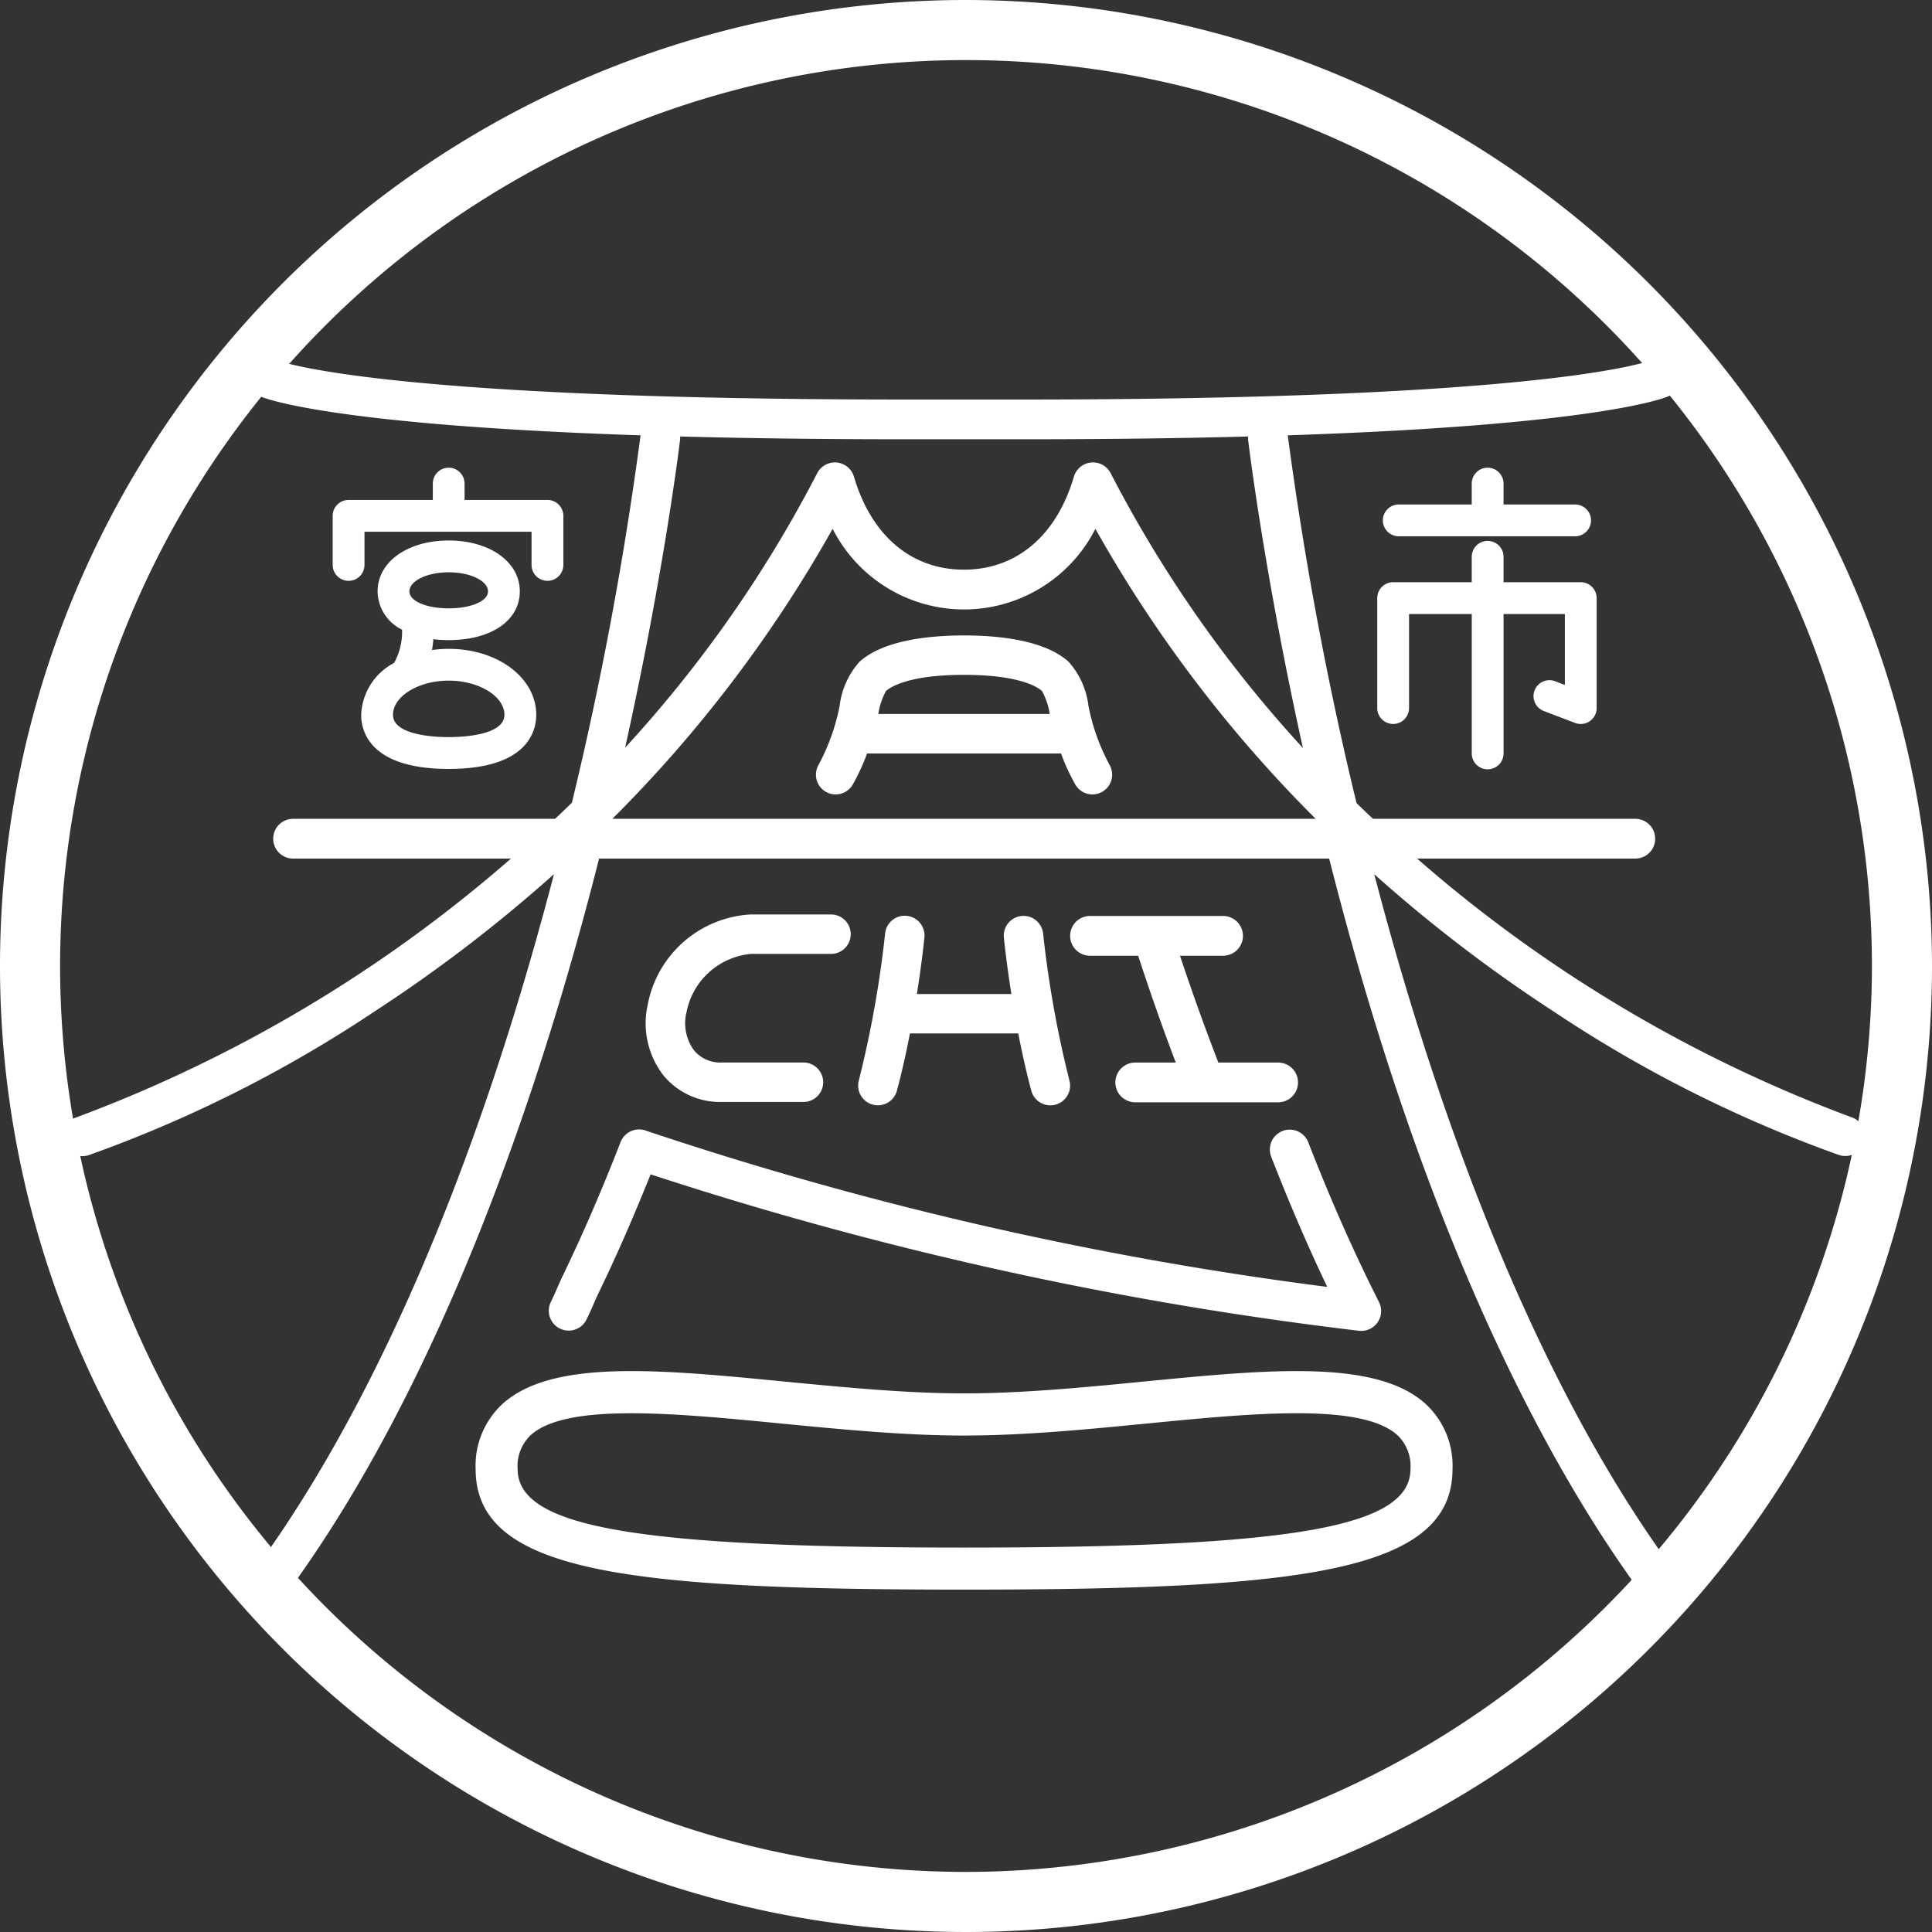
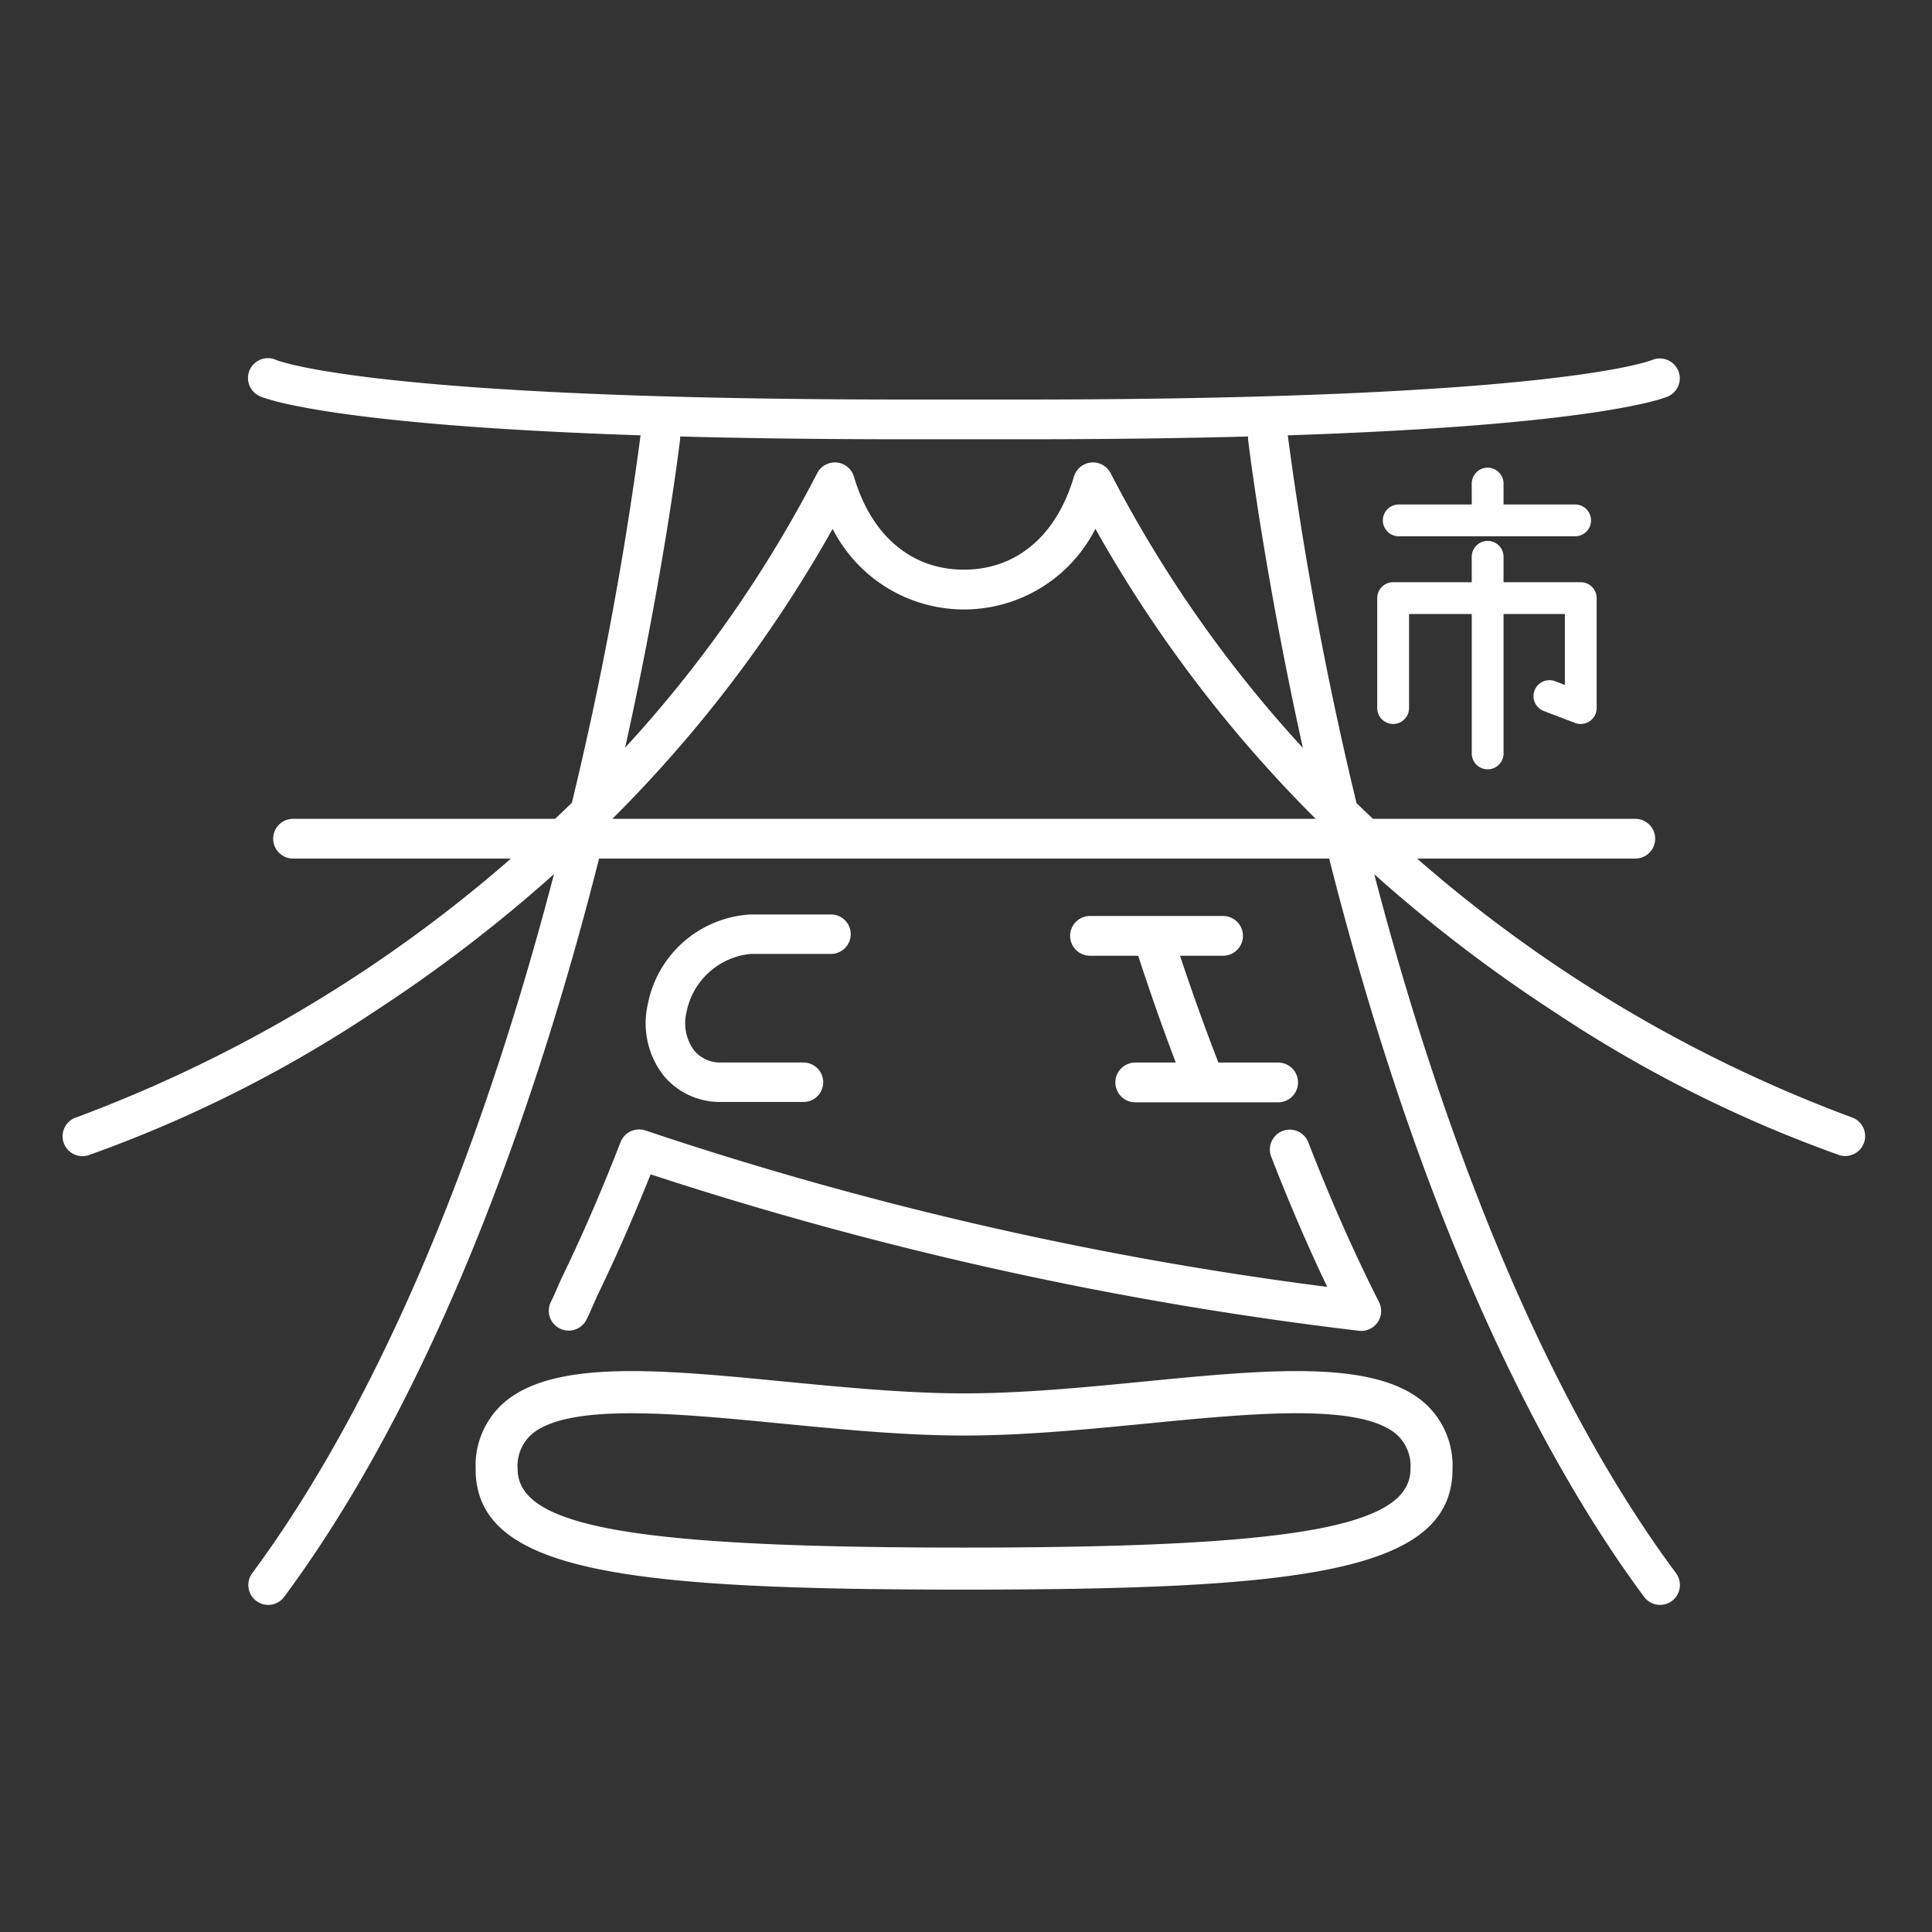
<svg xmlns="http://www.w3.org/2000/svg" id="グループ_42" data-name="グループ 42" width="131.25" height="131.25" viewBox="0 0 131.25 131.25">
  <rect x="0" y="0" width="131.25" height="131.25" fill="#333333" stroke="none" />
-   <path id="パス_285" data-name="パス 285" d="M365.785,176.852a65.625,65.625,0,1,0,65.624,65.625A65.7,65.7,0,0,0,365.785,176.852Zm0,127.168a61.543,61.543,0,1,1,61.543-61.543A61.613,61.613,0,0,1,365.785,304.02Z" transform="translate(-300.159 -176.852)" fill="#fff" />
  <path id="パス_286" data-name="パス 286" d="M367.519,306.326c-.714,1.837-1.457,3.639-2.212,5.356-.554,1.261-1.13,2.51-1.711,3.714-.14.291-.267.581-.393.87-.134.308-.268.616-.423.923a1.351,1.351,0,0,0,2.411,1.219c.178-.354.333-.708.489-1.064.112-.258.224-.515.349-.774.595-1.233,1.184-2.511,1.75-3.8.6-1.373,1.2-2.8,1.782-4.256a248.544,248.544,0,0,0,48.125,10.627,1.35,1.35,0,0,0,1.36-1.946s-.6-1.194-.889-1.8c-.577-1.2-1.153-2.445-1.71-3.714-.755-1.718-1.5-3.52-2.212-5.356a1.351,1.351,0,0,0-2.519.977c.727,1.873,1.487,3.712,2.258,5.466.507,1.154,1.029,2.293,1.554,3.392a242.286,242.286,0,0,1-46.292-10.617A1.351,1.351,0,0,0,367.519,306.326Z" transform="translate(-325.362 -228.735)" fill="#fff" />
  <path id="パス_287" data-name="パス 287" d="M428.822,269.21a95.291,95.291,0,0,1-29.5-17.57h14.824a1.35,1.35,0,0,0,0-2.7h-17.82q-.561-.528-1.12-1.073a240.966,240.966,0,0,1-4.67-24.98c21.153-.7,25.615-2.547,25.832-2.643a1.342,1.342,0,0,0,.69-1.758,1.36,1.36,0,0,0-1.759-.722c-.273.11-7.072,2.691-42.743,2.691h-8.006c-35.671,0-42.471-2.581-42.722-2.682a1.351,1.351,0,1,0-1.091,2.471c.218.1,4.68,1.941,25.832,2.643a240.682,240.682,0,0,1-4.665,24.959q-.57.555-1.142,1.094h-17.8a1.35,1.35,0,0,0,0,2.7h14.8a95.558,95.558,0,0,1-29.492,17.57,1.351,1.351,0,1,0,.82,2.574,88.439,88.439,0,0,0,19.372-9.735,100.657,100.657,0,0,0,12.225-9.353c-6.586,25.241-14.753,39.74-20.5,47.49a1.35,1.35,0,0,0,2.17,1.608c10.885-14.68,17.618-35.285,21.35-49.985l.042-.17h49.6c.014.057.028.113.043.17,6.761,26.632,15.342,41.882,21.35,49.985a1.35,1.35,0,1,0,2.169-1.608c-10.249-13.824-16.759-33.159-20.5-47.484a100.76,100.76,0,0,0,12.218,9.347A88.42,88.42,0,0,0,428,271.783a1.35,1.35,0,0,0,.819-2.574Zm-79.569-46.031a1.338,1.338,0,0,0,0-.213c4.409.118,9.473.189,15.291.189h8.006c5.818,0,10.882-.07,15.291-.189a1.414,1.414,0,0,0,0,.213c.013.1,1.052,8.86,3.723,20.946a85.621,85.621,0,0,1-13.058-18.661,1.351,1.351,0,0,0-2.5.236c-1.183,4.012-3.906,6.313-7.47,6.313s-6.286-2.3-7.47-6.313a1.351,1.351,0,0,0-2.5-.236,85.5,85.5,0,0,1-13.046,18.641C348.2,232.029,349.241,223.283,349.253,223.179Zm-4.6,25.76a90.033,90.033,0,0,0,14.964-19.7,10.011,10.011,0,0,0,17.851,0,90.055,90.055,0,0,0,14.965,19.7Z" transform="translate(-303.052 -193.313)" fill="#fff" />
  <path id="パス_288" data-name="パス 288" d="M399.681,333.694c-4.062.4-8.262.8-12.179.8s-8.117-.409-12.178-.8c-8.482-.827-15.807-1.541-19.18,1.519a5.7,5.7,0,0,0-1.824,4.42c0,7.009,10.237,8.192,33.182,8.192s33.182-1.183,33.182-8.192a5.7,5.7,0,0,0-1.824-4.42C415.488,332.153,408.162,332.867,399.681,333.694ZM387.5,344.97c-22.391,0-30.327-1.4-30.327-5.338a2.889,2.889,0,0,1,.887-2.3c1.233-1.119,3.737-1.487,6.838-1.487,3.024,0,6.616.35,10.147.694,4.13.4,8.4.819,12.455.819s8.326-.416,12.456-.819c7.153-.7,14.548-1.418,16.985.793a2.891,2.891,0,0,1,.887,2.3C417.83,343.573,409.894,344.97,387.5,344.97Z" transform="translate(-322.008 -239.835)" fill="#fff" />
  <path id="パス_289" data-name="パス 289" d="M433.758,282.506a1.35,1.35,0,0,0-1.351-1.35h-9.04a1.35,1.35,0,0,0,0,2.7h3.271c.808,2.476,1.663,4.906,2.556,7.258H426.44a1.35,1.35,0,0,0,0,2.7h9.709a1.35,1.35,0,0,0,0-2.7h-4.06c-.91-2.345-1.783-4.774-2.608-7.258h2.927A1.35,1.35,0,0,0,433.758,282.506Z" transform="translate(-349.318 -218.929)" fill="#fff" />
  <path id="パス_290" data-name="パス 290" d="M464.745,230.109a1.08,1.08,0,0,0-1.08,1.08v1.419h-4.957a1.08,1.08,0,0,0,0,2.161h11.98a1.08,1.08,0,1,0,0-2.161h-4.862v-1.419A1.08,1.08,0,0,0,464.745,230.109Z" transform="translate(-363.683 -198.336)" fill="#fff" />
  <path id="パス_291" data-name="パス 291" d="M469.071,247.977A1.08,1.08,0,1,0,468.3,250l2.126.811a1.081,1.081,0,0,0,1.466-1.009V242.33a1.081,1.081,0,0,0-1.08-1.08h-5.245v-1.726a1.08,1.08,0,1,0-2.161,0v1.726h-5.339a1.081,1.081,0,0,0-1.08,1.08V249.8a1.08,1.08,0,0,0,2.161,0V243.41h4.259v9.471a1.08,1.08,0,0,0,2.161,0V243.41h4.165v4.819Z" transform="translate(-363.424 -201.698)" fill="#fff" />
-   <path id="パス_292" data-name="パス 292" d="M345.923,230.109a1.08,1.08,0,0,0-1.08,1.08V232.3h-5.723a1.08,1.08,0,0,0-1.08,1.08v3.334a1.08,1.08,0,1,0,2.161,0v-2.253h11.35v2.253a1.08,1.08,0,1,0,2.161,0v-3.334a1.081,1.081,0,0,0-1.08-1.08H347v-1.113A1.08,1.08,0,0,0,345.923,230.109Z" transform="translate(-315.44 -198.336)" fill="#fff" />
-   <path id="パス_293" data-name="パス 293" d="M341.287,250.24c0,1.106.579,3.678,5.946,3.678s5.946-2.572,5.946-3.678c0-2.512-2.612-4.48-5.946-4.48a8.192,8.192,0,0,0-1.136.081c.045-.265.075-.513.094-.735a8.574,8.574,0,0,0,1.042.061c2.889,0,4.83-1.33,4.83-3.31,0-2-2.031-3.457-4.83-3.457s-4.831,1.454-4.831,3.457a2.932,2.932,0,0,0,1.662,2.6,4.378,4.378,0,0,1-.539,2.259A4.158,4.158,0,0,0,341.287,250.24Zm5.946-9.68c1.472,0,2.669.582,2.669,1.3,0,.655-1.147,1.149-2.669,1.149s-2.67-.494-2.67-1.149C344.563,241.142,345.761,240.56,347.233,240.56Zm0,7.36c2.052,0,3.785,1.062,3.785,2.32,0,1.408-2.9,1.517-3.785,1.517s-3.785-.109-3.785-1.517C343.448,248.982,345.181,247.92,347.233,247.92Z" transform="translate(-316.75 -201.681)" fill="#fff" />
  <path id="パス_294" data-name="パス 294" d="M380.838,283.664h5.447a1.34,1.34,0,1,0,0-2.68h-5.447a7.537,7.537,0,0,0-7,6.11,5.78,5.78,0,0,0,1.067,4.828,4.978,4.978,0,0,0,3.93,1.8h5.579a1.34,1.34,0,0,0,0-2.68H378.84a2.315,2.315,0,0,1-1.859-.824,3.126,3.126,0,0,1-.51-2.605A4.92,4.92,0,0,1,380.838,283.664Z" transform="translate(-329.831 -218.86)" fill="#fff" />
-   <path id="パス_295" data-name="パス 295" d="M401.173,281.137a1.339,1.339,0,0,0-1.465,1.2,72.929,72.929,0,0,1-1.787,9.985,1.34,1.34,0,0,0,.949,1.641,1.37,1.37,0,0,0,.347.045,1.341,1.341,0,0,0,1.294-.994c.348-1.3.641-2.634.884-3.888h7.342l.017,0c.243,1.255.536,2.584.885,3.89a1.341,1.341,0,0,0,1.294.994,1.369,1.369,0,0,0,.347-.045,1.34,1.34,0,0,0,.949-1.641,73.033,73.033,0,0,1-1.787-9.985,1.34,1.34,0,0,0-2.667.263c.012.119.168,1.675.511,3.846h-6.419c.342-2.171.5-3.727.511-3.846A1.34,1.34,0,0,0,401.173,281.137Z" transform="translate(-339.578 -218.919)" fill="#fff" />
-   <path id="パス_296" data-name="パス 296" d="M410.236,251c-1.638-1.477-4.764-1.786-7.1-1.786s-5.462.31-7.1,1.786a5.45,5.45,0,0,0-1.355,3.017,14.263,14.263,0,0,1-1.435,4,1.34,1.34,0,1,0,2.336,1.314,14.256,14.256,0,0,0,.965-2.1h13.176a14.253,14.253,0,0,0,.965,2.1,1.34,1.34,0,1,0,2.336-1.314,14.265,14.265,0,0,1-1.435-4A5.45,5.45,0,0,0,410.236,251Zm-12.925,3.549a4.61,4.61,0,0,1,.521-1.558c.285-.258,1.511-1.1,5.3-1.1s5.019.84,5.3,1.1a4.6,4.6,0,0,1,.521,1.558Z" transform="translate(-337.643 -206.045)" fill="#fff" />
</svg>